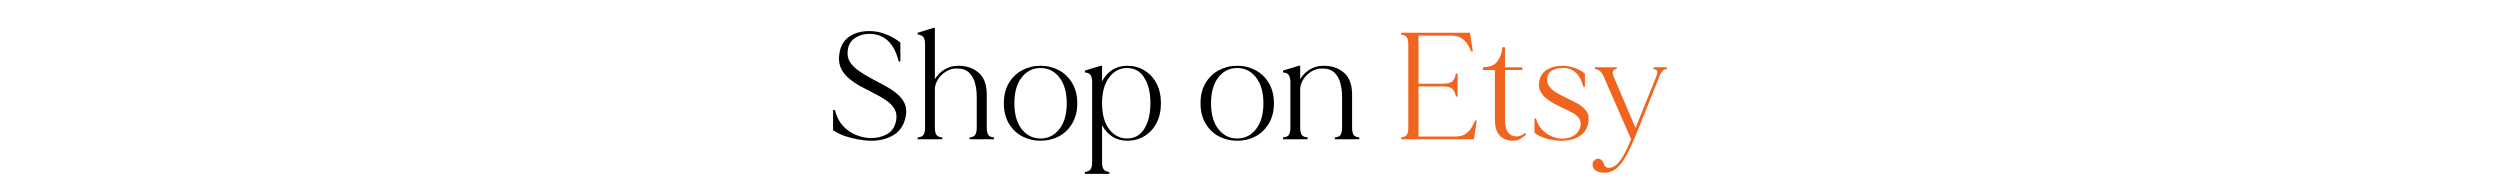
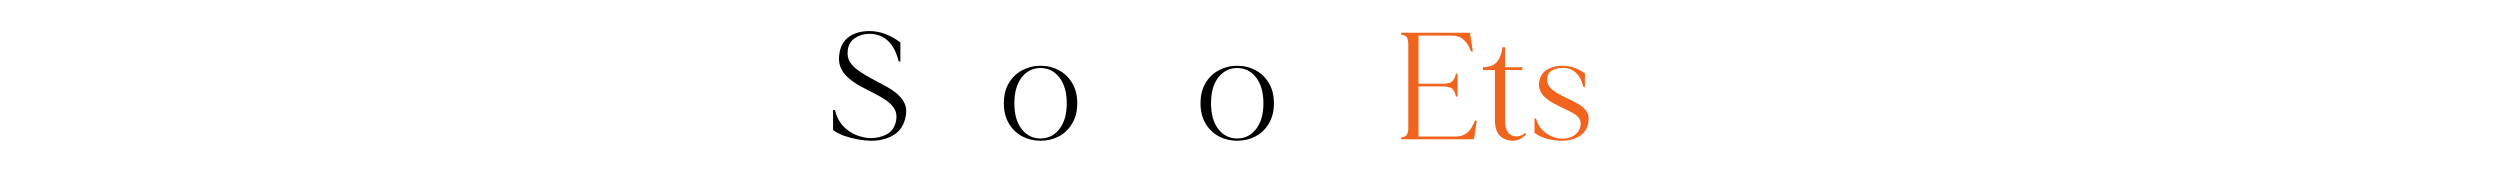
<svg xmlns="http://www.w3.org/2000/svg" version="1.2" preserveAspectRatio="xMidYMid meet" height="40" viewBox="0 0 397.5 30" zoomAndPan="magnify" width="530">
  <defs>
    <clipPath id="3bdcf52d37">
      <path d="M 131 0 L 266 0 L 266 29.031 L 131 29.031 Z M 131 0" />
    </clipPath>
    <clipPath id="a33b907430">
-       <path d="M 122 10 L 134.602 10 L 134.602 28 L 122 28 Z M 122 10" />
-     </clipPath>
+       </clipPath>
    <clipPath id="f3578cdf69">
      <rect height="30" y="0" width="135" x="0" />
    </clipPath>
  </defs>
  <g id="a4ab822245">
    <g clip-path="url(#3bdcf52d37)" clip-rule="nonzero">
      <g transform="matrix(1,0,0,1,131,0)">
        <g clip-path="url(#f3578cdf69)">
          <g style="fill:#000000;fill-opacity:1;">
            <g transform="translate(0.489, 22.144)">
              <path d="M 3.297 -14.094 C 3.211 -13.406 3.332 -12.801 3.656 -12.281 C 3.988 -11.77 4.453 -11.305 5.047 -10.891 C 5.648 -10.473 6.305 -10.07 7.016 -9.688 C 7.723 -9.312 8.43 -8.93 9.141 -8.547 C 9.859 -8.172 10.5 -7.754 11.062 -7.297 C 11.625 -6.836 12.047 -6.316 12.328 -5.734 C 12.609 -5.148 12.676 -4.473 12.531 -3.703 C 12.281 -2.316 11.633 -1.305 10.594 -0.672 C 9.562 -0.047 8.328 0.254 6.891 0.234 C 6.285 0.223 5.617 0.148 4.891 0.016 C 4.16 -0.117 3.445 -0.305 2.75 -0.547 C 2.062 -0.797 1.469 -1.098 0.969 -1.453 L 0.969 -4.641 L 1.266 -4.641 C 1.504 -3.641 1.922 -2.812 2.516 -2.156 C 3.109 -1.508 3.797 -1.023 4.578 -0.703 C 5.367 -0.379 6.141 -0.207 6.891 -0.188 C 7.879 -0.176 8.754 -0.379 9.516 -0.797 C 10.285 -1.211 10.773 -1.914 10.984 -2.906 C 11.129 -3.633 11.051 -4.258 10.75 -4.781 C 10.457 -5.301 10.02 -5.766 9.438 -6.172 C 8.852 -6.578 8.195 -6.957 7.469 -7.312 C 6.75 -7.676 6.031 -8.051 5.312 -8.438 C 4.594 -8.832 3.953 -9.273 3.391 -9.766 C 2.828 -10.254 2.41 -10.828 2.141 -11.484 C 1.879 -12.148 1.836 -12.945 2.016 -13.875 C 2.234 -14.969 2.758 -15.797 3.594 -16.359 C 4.438 -16.922 5.484 -17.203 6.734 -17.203 C 7.617 -17.203 8.469 -17.047 9.281 -16.734 C 10.094 -16.43 10.891 -15.984 11.672 -15.391 L 11.672 -12.375 L 11.406 -12.375 C 11.031 -13.883 10.441 -14.992 9.641 -15.703 C 8.848 -16.41 7.879 -16.766 6.734 -16.766 C 5.891 -16.766 5.129 -16.539 4.453 -16.094 C 3.773 -15.656 3.391 -14.988 3.297 -14.094 Z M 3.297 -14.094" style="stroke:none" />
            </g>
          </g>
          <g style="fill:#000000;fill-opacity:1;">
            <g transform="translate(14.067, 22.144)">
-               <path d="M 12.969 -0.297 L 12.969 0 L 9.094 0 L 9.094 -0.297 C 9.551 -0.328 9.852 -0.469 10 -0.719 C 10.156 -0.977 10.234 -1.344 10.234 -1.812 L 10.234 -6.797 C 10.234 -7.555 10.141 -8.273 9.953 -8.953 C 9.773 -9.629 9.453 -10.188 8.984 -10.625 C 8.516 -11.062 7.844 -11.27 6.969 -11.25 C 6.383 -11.25 5.832 -11.082 5.312 -10.75 C 4.801 -10.426 4.383 -10.008 4.062 -9.5 C 3.738 -8.988 3.578 -8.461 3.578 -7.922 C 3.578 -7.922 3.578 -7.773 3.578 -7.484 C 3.578 -7.191 3.578 -6.812 3.578 -6.344 C 3.578 -5.875 3.578 -5.379 3.578 -4.859 C 3.578 -4.348 3.578 -3.859 3.578 -3.391 C 3.578 -2.922 3.578 -2.539 3.578 -2.25 C 3.578 -1.957 3.578 -1.812 3.578 -1.812 C 3.578 -1.344 3.656 -0.977 3.812 -0.719 C 3.977 -0.469 4.289 -0.328 4.75 -0.297 L 4.75 0 L 0.844 0 L 0.844 -0.297 C 1.312 -0.328 1.625 -0.469 1.781 -0.719 C 1.938 -0.977 2.016 -1.344 2.016 -1.812 L 2.016 -15.125 C 2.016 -15.594 1.938 -15.953 1.781 -16.203 C 1.625 -16.453 1.312 -16.602 0.844 -16.656 L 0.844 -16.938 L 3.359 -17.719 L 3.578 -17.719 L 3.578 -9.562 C 3.953 -10.188 4.461 -10.695 5.109 -11.094 C 5.754 -11.488 6.492 -11.688 7.328 -11.688 C 8.617 -11.688 9.691 -11.316 10.547 -10.578 C 11.398 -9.848 11.828 -8.688 11.828 -7.094 L 11.828 -1.812 C 11.828 -1.344 11.906 -0.977 12.062 -0.719 C 12.219 -0.469 12.52 -0.328 12.969 -0.297 Z M 12.969 -0.297" style="stroke:none" />
-             </g>
+               </g>
          </g>
          <g style="fill:#000000;fill-opacity:1;">
            <g transform="translate(28.129, 22.144)">
              <path d="M 6.312 -11.688 C 7.383 -11.688 8.363 -11.445 9.25 -10.969 C 10.133 -10.5 10.836 -9.816 11.359 -8.922 C 11.891 -8.023 12.156 -6.957 12.156 -5.719 C 12.156 -4.488 11.891 -3.426 11.359 -2.531 C 10.836 -1.633 10.133 -0.945 9.25 -0.469 C 8.363 0 7.383 0.234 6.312 0.234 C 5.25 0.234 4.273 0 3.391 -0.469 C 2.504 -0.945 1.797 -1.633 1.266 -2.531 C 0.742 -3.426 0.484 -4.488 0.484 -5.719 C 0.484 -6.957 0.742 -8.023 1.266 -8.922 C 1.797 -9.816 2.504 -10.5 3.391 -10.969 C 4.273 -11.445 5.25 -11.688 6.312 -11.688 Z M 6.312 -0.125 C 7.539 -0.125 8.539 -0.625 9.312 -1.625 C 10.094 -2.625 10.484 -3.988 10.484 -5.719 C 10.484 -7.457 10.094 -8.828 9.312 -9.828 C 8.539 -10.828 7.539 -11.328 6.312 -11.328 C 5.094 -11.328 4.094 -10.828 3.312 -9.828 C 2.539 -8.828 2.156 -7.457 2.156 -5.719 C 2.156 -3.988 2.539 -2.625 3.312 -1.625 C 4.094 -0.625 5.094 -0.125 6.312 -0.125 Z M 6.312 -0.125" style="stroke:none" />
            </g>
          </g>
          <g style="fill:#000000;fill-opacity:1;">
            <g transform="translate(40.884, 22.144)">
-               <path d="M 7.328 -11.688 C 8.359 -11.688 9.273 -11.441 10.078 -10.953 C 10.891 -10.461 11.531 -9.77 12 -8.875 C 12.469 -7.988 12.703 -6.941 12.703 -5.734 C 12.703 -4.523 12.469 -3.473 12 -2.578 C 11.531 -1.68 10.891 -0.988 10.078 -0.5 C 9.273 -0.008 8.359 0.234 7.328 0.234 C 6.473 0.234 5.695 0.02 5 -0.406 C 4.312 -0.844 3.758 -1.457 3.344 -2.25 L 3.344 3.672 C 3.344 4.141 3.422 4.5 3.578 4.75 C 3.742 5 4.051 5.148 4.5 5.203 L 4.5 5.5 L 0.609 5.5 L 0.609 5.203 C 1.078 5.148 1.383 5 1.531 4.75 C 1.688 4.5 1.766 4.141 1.766 3.672 L 1.766 -9.094 C 1.766 -9.562 1.688 -9.926 1.531 -10.188 C 1.383 -10.445 1.078 -10.594 0.609 -10.625 L 0.609 -10.922 L 3.125 -11.688 L 3.344 -11.688 L 3.344 -9.203 C 3.758 -10.004 4.312 -10.617 5 -11.047 C 5.695 -11.473 6.473 -11.688 7.328 -11.688 Z M 7.328 -0.125 C 8.504 -0.125 9.414 -0.641 10.062 -1.672 C 10.707 -2.703 11.031 -4.055 11.031 -5.734 C 11.031 -7.41 10.707 -8.758 10.062 -9.781 C 9.414 -10.812 8.504 -11.328 7.328 -11.328 C 6.172 -11.328 5.219 -10.828 4.469 -9.828 C 3.719 -8.836 3.344 -7.473 3.344 -5.734 C 3.344 -3.973 3.719 -2.598 4.469 -1.609 C 5.219 -0.617 6.172 -0.125 7.328 -0.125 Z M 7.328 -0.125" style="stroke:none" />
-             </g>
+               </g>
          </g>
          <g style="fill:#000000;fill-opacity:1;">
            <g transform="translate(54.558, 22.144)">
              <path d="" style="stroke:none" />
            </g>
          </g>
          <g style="fill:#000000;fill-opacity:1;">
            <g transform="translate(59.399, 22.144)">
              <path d="M 6.312 -11.688 C 7.383 -11.688 8.363 -11.445 9.25 -10.969 C 10.133 -10.5 10.836 -9.816 11.359 -8.922 C 11.891 -8.023 12.156 -6.957 12.156 -5.719 C 12.156 -4.488 11.891 -3.426 11.359 -2.531 C 10.836 -1.633 10.133 -0.945 9.25 -0.469 C 8.363 0 7.383 0.234 6.312 0.234 C 5.25 0.234 4.273 0 3.391 -0.469 C 2.504 -0.945 1.797 -1.633 1.266 -2.531 C 0.742 -3.426 0.484 -4.488 0.484 -5.719 C 0.484 -6.957 0.742 -8.023 1.266 -8.922 C 1.797 -9.816 2.504 -10.5 3.391 -10.969 C 4.273 -11.445 5.25 -11.688 6.312 -11.688 Z M 6.312 -0.125 C 7.539 -0.125 8.539 -0.625 9.312 -1.625 C 10.094 -2.625 10.484 -3.988 10.484 -5.719 C 10.484 -7.457 10.094 -8.828 9.312 -9.828 C 8.539 -10.828 7.539 -11.328 6.312 -11.328 C 5.094 -11.328 4.094 -10.828 3.312 -9.828 C 2.539 -8.828 2.156 -7.457 2.156 -5.719 C 2.156 -3.988 2.539 -2.625 3.312 -1.625 C 4.094 -0.625 5.094 -0.125 6.312 -0.125 Z M 6.312 -0.125" style="stroke:none" />
            </g>
          </g>
          <g style="fill:#000000;fill-opacity:1;">
            <g transform="translate(72.154, 22.144)">
-               <path d="M 12.969 -0.297 L 12.969 0 L 9.094 0 L 9.094 -0.297 C 9.551 -0.328 9.852 -0.469 10 -0.719 C 10.156 -0.977 10.234 -1.344 10.234 -1.812 L 10.234 -6.797 C 10.234 -7.555 10.141 -8.273 9.953 -8.953 C 9.773 -9.629 9.453 -10.188 8.984 -10.625 C 8.516 -11.062 7.852 -11.27 7 -11.25 C 6.395 -11.25 5.832 -11.082 5.312 -10.75 C 4.801 -10.426 4.383 -10.008 4.062 -9.5 C 3.738 -8.988 3.578 -8.461 3.578 -7.922 C 3.578 -7.922 3.578 -7.773 3.578 -7.484 C 3.578 -7.191 3.578 -6.812 3.578 -6.344 C 3.578 -5.875 3.578 -5.379 3.578 -4.859 C 3.578 -4.348 3.578 -3.859 3.578 -3.391 C 3.578 -2.922 3.578 -2.539 3.578 -2.25 C 3.578 -1.957 3.578 -1.812 3.578 -1.812 C 3.578 -1.344 3.656 -0.977 3.812 -0.719 C 3.977 -0.469 4.289 -0.328 4.75 -0.297 L 4.75 0 L 0.844 0 L 0.844 -0.297 C 1.312 -0.328 1.625 -0.469 1.781 -0.719 C 1.938 -0.977 2.016 -1.344 2.016 -1.812 L 2.016 -9.094 C 2.016 -9.562 1.938 -9.926 1.781 -10.188 C 1.625 -10.445 1.312 -10.594 0.844 -10.625 L 0.844 -10.922 L 3.359 -11.688 L 3.578 -11.688 L 3.578 -9.562 C 3.953 -10.188 4.461 -10.695 5.109 -11.094 C 5.754 -11.488 6.492 -11.688 7.328 -11.688 C 8.617 -11.688 9.691 -11.316 10.547 -10.578 C 11.398 -9.848 11.828 -8.688 11.828 -7.094 L 11.828 -1.812 C 11.828 -1.344 11.906 -0.977 12.062 -0.719 C 12.219 -0.469 12.52 -0.328 12.969 -0.297 Z M 12.969 -0.297" style="stroke:none" />
-             </g>
+               </g>
          </g>
          <g style="fill:#000000;fill-opacity:1;">
            <g transform="translate(85.732, 22.144)">
              <path d="" style="stroke:none" />
            </g>
          </g>
          <g style="fill:#f1641e;fill-opacity:1;">
            <g transform="translate(90.574, 22.144)">
              <path d="M 12.953 -2.984 L 13.234 -2.984 L 12.781 0 L 1.203 0 L 1.203 -0.297 C 1.66 -0.328 1.961 -0.469 2.109 -0.719 C 2.266 -0.969 2.344 -1.332 2.344 -1.812 L 2.344 -15.125 C 2.344 -15.594 2.266 -15.953 2.109 -16.203 C 1.961 -16.453 1.66 -16.594 1.203 -16.625 L 1.203 -16.938 L 12.156 -16.938 L 12.609 -13.969 L 12.312 -13.969 C 12.207 -14.301 12.035 -14.66 11.797 -15.047 C 11.566 -15.441 11.242 -15.781 10.828 -16.062 C 10.422 -16.344 9.883 -16.484 9.219 -16.484 L 3.969 -16.484 L 3.969 -8.828 L 7.75 -8.828 C 8.582 -8.828 9.129 -8.969 9.391 -9.25 C 9.648 -9.539 9.82 -9.938 9.906 -10.438 L 10.188 -10.438 L 10.188 -6.797 L 9.906 -6.797 C 9.82 -7.316 9.648 -7.711 9.391 -7.984 C 9.129 -8.266 8.582 -8.406 7.75 -8.406 L 3.969 -8.406 L 3.969 -0.438 L 9.844 -0.438 C 10.508 -0.438 11.047 -0.578 11.453 -0.859 C 11.867 -1.141 12.191 -1.484 12.422 -1.891 C 12.66 -2.297 12.836 -2.66 12.953 -2.984 Z M 12.953 -2.984" style="stroke:none" />
            </g>
          </g>
          <g style="fill:#f1641e;fill-opacity:1;">
            <g transform="translate(104.297, 22.144)">
              <path d="M 7.219 -1.016 L 7.359 -0.781 C 7.18 -0.562 6.898 -0.336 6.516 -0.109 C 6.141 0.117 5.719 0.234 5.25 0.234 C 4.75 0.234 4.281 0.129 3.844 -0.078 C 3.406 -0.285 3.051 -0.633 2.781 -1.125 C 2.52 -1.613 2.391 -2.281 2.391 -3.125 L 2.391 -11.016 L 0.484 -11.016 L 0.484 -11.453 C 1.535 -11.453 2.297 -11.754 2.766 -12.359 C 3.234 -12.973 3.504 -13.727 3.578 -14.625 C 3.629 -14.625 3.711 -14.625 3.828 -14.625 C 3.941 -14.625 4 -14.625 4 -14.625 L 4 -11.453 L 6.75 -11.453 L 6.75 -11.016 L 4 -11.016 L 4 -3.125 C 4 -2.426 4.086 -1.875 4.266 -1.469 C 4.453 -1.07 4.723 -0.785 5.078 -0.609 C 5.398 -0.461 5.75 -0.422 6.125 -0.484 C 6.508 -0.547 6.875 -0.723 7.219 -1.016 Z M 7.219 -1.016" style="stroke:none" />
            </g>
          </g>
          <g style="fill:#f1641e;fill-opacity:1;">
            <g transform="translate(112.502, 22.144)">
              <path d="M 5.594 -6.562 C 6.219 -6.27 6.816 -5.961 7.391 -5.641 C 7.961 -5.328 8.414 -4.93 8.75 -4.453 C 9.082 -3.984 9.176 -3.363 9.031 -2.594 C 8.863 -1.664 8.395 -0.961 7.625 -0.484 C 6.852 -0.004 5.898 0.234 4.766 0.234 C 4.023 0.234 3.258 0.129 2.469 -0.078 C 1.676 -0.297 1.016 -0.609 0.484 -1.016 L 0.484 -3.312 L 0.719 -3.312 C 0.906 -2.633 1.211 -2.055 1.641 -1.578 C 2.078 -1.109 2.578 -0.75 3.141 -0.5 C 3.711 -0.25 4.254 -0.113 4.766 -0.094 C 5.547 -0.082 6.203 -0.242 6.734 -0.578 C 7.273 -0.922 7.613 -1.363 7.75 -1.906 C 7.895 -2.488 7.836 -2.961 7.578 -3.328 C 7.316 -3.691 6.941 -4 6.453 -4.25 C 5.961 -4.508 5.43 -4.77 4.859 -5.031 C 4.379 -5.258 3.895 -5.504 3.406 -5.766 C 2.926 -6.035 2.5 -6.344 2.125 -6.688 C 1.758 -7.039 1.488 -7.445 1.312 -7.906 C 1.145 -8.363 1.145 -8.898 1.312 -9.516 C 1.488 -10.203 1.898 -10.734 2.547 -11.109 C 3.203 -11.492 4 -11.688 4.938 -11.688 C 5.551 -11.688 6.164 -11.582 6.781 -11.375 C 7.395 -11.176 7.969 -10.867 8.5 -10.453 L 8.5 -8.328 L 8.25 -8.328 C 7.988 -9.379 7.57 -10.148 7 -10.641 C 6.426 -11.129 5.738 -11.363 4.938 -11.344 C 4.32 -11.344 3.77 -11.207 3.281 -10.938 C 2.801 -10.676 2.539 -10.258 2.5 -9.688 C 2.445 -9.188 2.566 -8.75 2.859 -8.375 C 3.148 -8 3.539 -7.664 4.031 -7.375 C 4.52 -7.094 5.039 -6.82 5.594 -6.562 Z M 5.594 -6.562" style="stroke:none" />
            </g>
          </g>
          <g clip-path="url(#a33b907430)" clip-rule="nonzero">
            <g style="fill:#f1641e;fill-opacity:1;">
              <g transform="translate(122.207, 22.144)">
                <path d="M 9.688 -11.453 L 11.828 -11.453 L 11.828 -11.156 C 11.523 -11.145 11.285 -11.039 11.109 -10.844 C 10.941 -10.645 10.805 -10.41 10.703 -10.141 L 6.625 0 C 6.094 1.207 5.613 2.176 5.188 2.906 C 4.758 3.645 4.328 4.195 3.891 4.562 C 3.461 4.926 2.977 5.164 2.438 5.281 C 2.102 5.344 1.742 5.344 1.359 5.281 C 0.984 5.227 0.664 5.098 0.406 4.891 C 0.195 4.711 0.066 4.457 0.016 4.125 C -0.023 3.789 0.082 3.52 0.344 3.312 C 0.613 3.07 0.891 3.016 1.172 3.141 C 1.453 3.273 1.633 3.477 1.719 3.75 C 1.801 4.008 1.93 4.223 2.109 4.391 C 2.297 4.555 2.609 4.586 3.047 4.484 C 3.336 4.398 3.633 4.211 3.938 3.922 C 4.25 3.629 4.586 3.164 4.953 2.531 C 5.316 1.906 5.711 1.062 6.141 0 L 1.719 -10.109 C 1.426 -10.754 0.984 -11.102 0.391 -11.156 L 0.391 -11.453 L 3.844 -11.453 L 3.844 -11.156 C 3.539 -11.145 3.348 -11.031 3.266 -10.812 C 3.18 -10.594 3.207 -10.328 3.344 -10.016 L 6.844 -1.797 L 10.188 -10.094 C 10.445 -10.789 10.281 -11.145 9.688 -11.156 Z M 9.688 -11.453" style="stroke:none" />
              </g>
            </g>
          </g>
        </g>
      </g>
    </g>
  </g>
</svg>